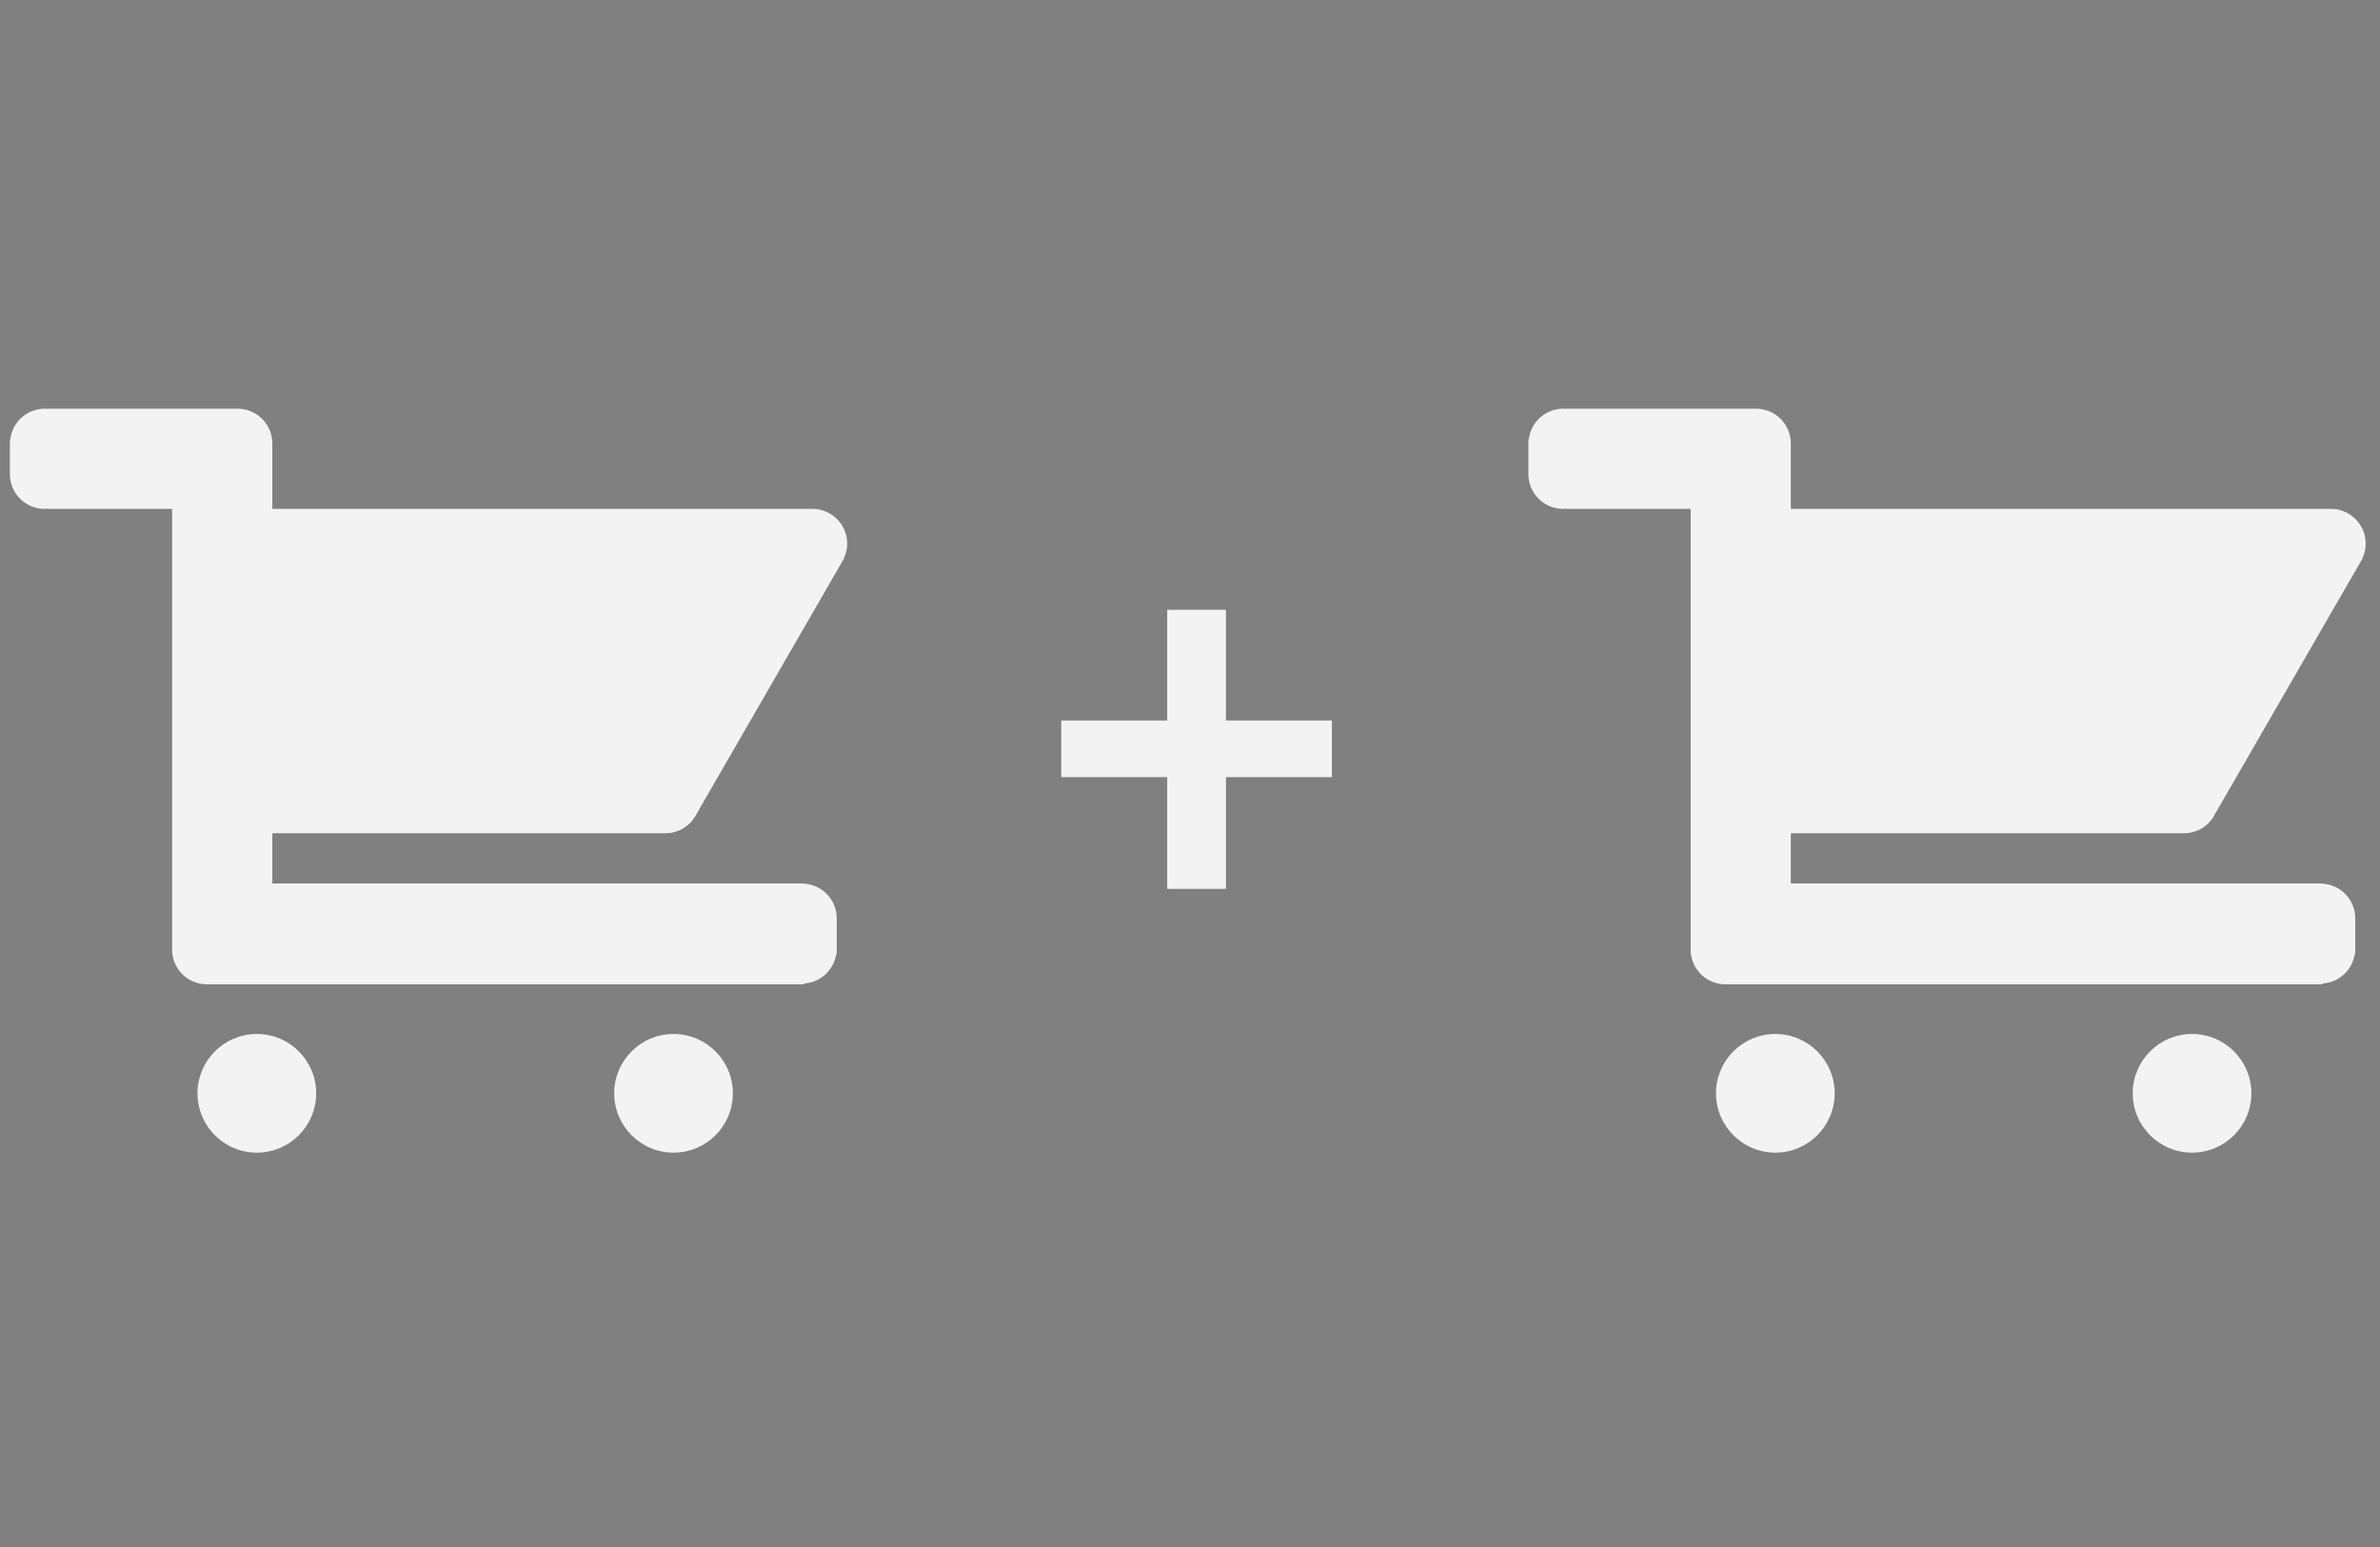
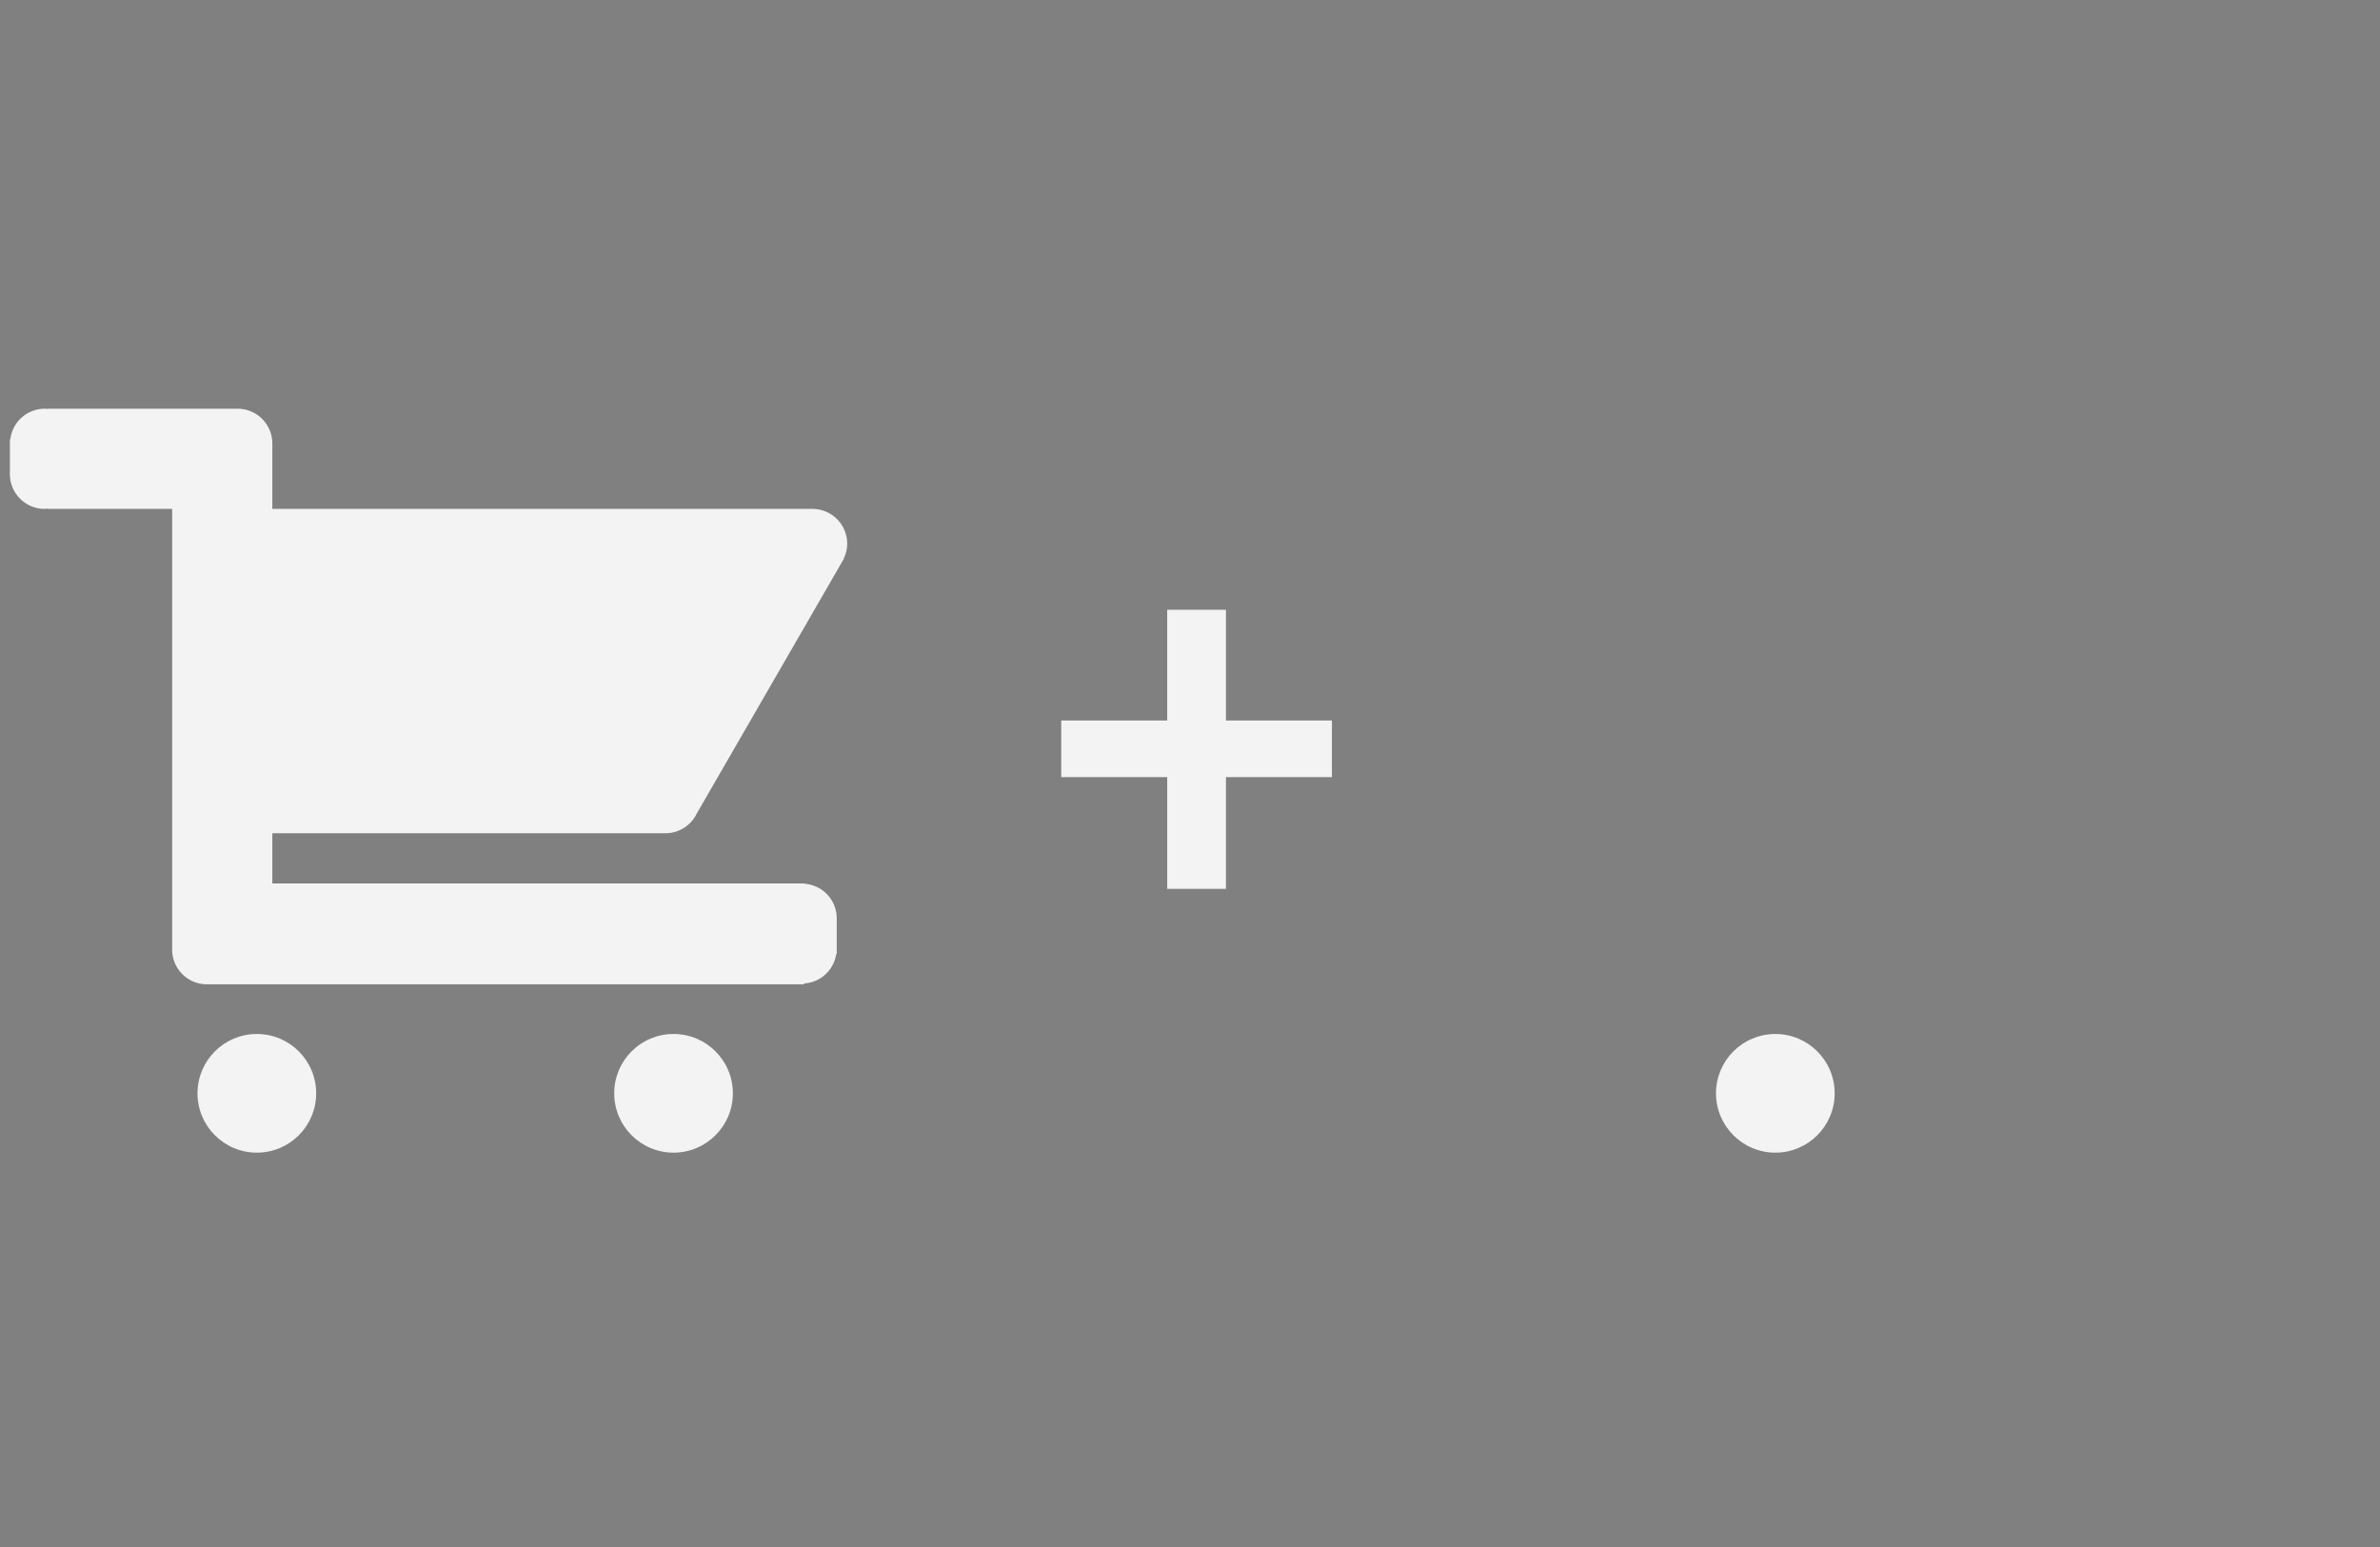
<svg xmlns="http://www.w3.org/2000/svg" width="200" height="130" viewBox="0 0 200 130">
  <rect x="0" y="0" width="200" height="130" fill="#808080" stroke="none" />
  <path opacity=".9" fill="#FFF" d="M-276.143 12.493l-20.345-20.347-86.505 85.583-34.188-33.68-20.347 20.346 54.296 53.788 1.083-1.086.24.24zM375.21 123.76c-2.26-1.66-2.48-4.183-2.48-4.183l-.862-5.406h-27.07l-.836 5.407s-.266 2.483-2.512 4.183c-2.27 1.646-4.05 3.07-2.27 3.317 1.726.235 17.952.026 19.153 0 1.2.026 17.432.235 19.145 0 1.79-.235 0-1.66-2.262-3.33v.013h-.005zM327.85 80.395c7.227-.064 8.127-1.805 10.48-9.066 4.323-11.447 23.927 3.005 11.772 8.02-12.152 5.02-29.53 1.098-22.28 1.047h.028v-.002zm74.125-75.498c-3.502-2.836-9.316-1.438-12.975 3.11L351.888 60.7c-3.657 4.547-3.63 3.658-.128 6.508 3.525 2.82 2.678 3.005 6.336-1.517l43.615-47.47c3.66-4.546 3.788-10.517.263-13.326zm-9.54 6.297s-.52-.626-2.353-2.09c2.72-4.403 8.05-3.593 8.05-3.593-5.044 2.967-5.696 5.684-5.696 5.684zm26.003 11.525H402.13l-7.214 7.838h20.904v62.717H300.84V30.558h66.898l5.514-7.84h-75.025A5.225 5.225 0 0 0 293 27.946v75.784c0 2.874 2.352 5.228 5.227 5.228h120.21c2.874 0 5.228-2.354 5.228-5.23V27.946a5.23 5.23 0 0 0-5.23-5.226zM-49.99-191.09h60.418v4.648h-60.42v-4.65zm0-13.943h60.418v4.646h-60.42v-4.646zm74.364 6.506v-15.804c0-5.112-4.187-9.296-9.296-9.296h-19.06L-19.78-237.57l-15.804 13.946h-19.054c-5.115 0-9.298 4.18-9.298 9.293v15.803l-13.944 12.083v65.07c0 5.112 4.185 9.295 9.295 9.295H29.02c5.113 0 9.295-4.18 9.295-9.295v-65.067l-13.942-12.083v-.002zm0 6.04l6.97 6.047-6.975 6.042v-12.09l.004.002zm-44.156-39.038l8.83 7.903h-18.124l9.294-7.903zm-39.504 17.196c0-2.79 1.86-4.648 4.648-4.648h69.72c2.322 0 4.645 2.323 4.645 4.65v37.643l-14.875 13.48h-49.268l-14.873-13.013v-38.11h.004zm48.804 65.07h-15.81 7.905-10.692l-10.223-9.295H-.726l-9.76 9.295h.004zm-53.454-43.228v12.552l-6.975-6.505 6.974-6.045v-.003zm-7.897 74.363c-.933-.924-1.397-1.856-1.397-3.25v-60.42l37.183 32.534-35.786 31.135zm5.575 1.398l32.53-27.888h27.89l32.535 27.888h-92.955zm99.93-34.86v30.212c0 1.396-.47 2.326-1.396 3.258l-35.79-31.146L33.668-181.8v30.21l.002.004zm-83.663-25.56h60.418v4.647h-60.42v-4.647z" />
  <g opacity=".9">
    <path fill="#272F76" d="M-734.963-166.844c-2.417 0-4.394 1.938-4.394 4.308v.214h8.907c0-2.108-1.81-4.522-4.513-4.522m-1.005-4.035h2.01a8.872 8.872 0 0 1 7.376 3.887c1.835 2.708 1.285 5.054 1.556 8.144h-14.33v.117c0 2.372 1.977 4.31 4.394 4.31a4.42 4.42 0 0 0 3.293-1.463h6.104c-1.203 3.413-4.518 5.884-8.392 5.884h-2.01c-4.88 0-8.874-3.918-8.874-8.708v-3.46c0-4.79 3.992-8.71 8.874-8.71zm59.27 34.195c-2.417 0-4.395 1.94-4.395 4.31v.213h8.908c0-2.108-1.813-4.523-4.514-4.523zm-1.006-4.034h2.01a8.875 8.875 0 0 1 7.376 3.886c1.836 2.71 1.285 5.056 1.558 8.145h-14.332v.117c0 2.37 1.977 4.313 4.393 4.313h.002a4.415 4.415 0 0 0 3.292-1.466h6.104c-1.202 3.416-4.518 5.885-8.392 5.885h-2.01c-4.88 0-8.874-3.92-8.874-8.708v-3.46c0-4.79 3.994-8.71 8.874-8.71zm-10.44 5.274h-2.503c-1.217 0-2.326.49-3.132 1.28a4.298 4.298 0 0 0-1.304 3.073v10.856h-4.93v-10.856c0-2.53 1.053-4.83 2.75-6.494a9.434 9.434 0 0 1 6.616-2.696h2.503v4.837zm-26.11 15.21l-6.795-20.078h5.386l4.104 13.478c1.19-3.917 2.384-7.832 3.576-11.75.334-1.226 1.56-1.728 2.568-1.728h3.343l-6.796 20.078h-5.383zm-15.862-21.95v-5.25h5.385v5.25h-5.386zm0 21.95v-20.106h5.385v20.106h-5.386zm-10.54 0v-24.13c0-1.655 2.867-3.068 5.385-3.068v27.198h-5.386zm66.577-39.658c-1.883 0-7.27.97-7.27 3.872 0 1.47 1.31 2.67 2.91 2.67 2.398 0 4.36-1.802 4.36-4.004v-2.538zm-5.763-10.753h5.317c3.3 0 5.998 2.647 5.998 5.884v7.142c0 1.958-.266 2.91-1.546 4.624a8.05 8.05 0 0 1-6.45 3.223H-680.338c-3.438 0-6.25-2.76-6.25-6.134v-.48c0-4.903 4.77-6.133 9.02-6.133 1.096 0 2.7-.514 3.472-1.28v-2.256c-.593-.715-1.754-1.035-3.335-1.035-2.61 0-3.366 1.695-3.366 3.042h-5.063v-.714c.015-3.238 2.713-5.885 6.014-5.885zm46.74 4.42c-2.406.012-4.37 1.946-4.37 4.312v3.41c0 2.363 1.964 4.298 4.37 4.313 2.405-.015 4.367-1.95 4.367-4.312v-3.41c0-2.366-1.962-4.3-4.368-4.314zm-.98-4.42h2.01c4.348 0 7.993 3.11 8.735 7.177h-.05c.092.497.14 1.008.14 1.53v3.46c0 .31-.02.616-.052.918h.052c-.473 4.36-4.26 7.79-8.825 7.79H-634.133c-4.565 0-8.353-3.43-8.825-7.79h.05a8.445 8.445 0 0 1-.05-.918v-3.46a8.4 8.4 0 0 1 .14-1.53h-.05c.742-4.065 4.386-7.177 8.735-7.177h.05zm-17.515 7.553l-.19-.377a4.408 4.408 0 0 0-4.096-2.758c-2.417 0-4.394 1.94-4.394 4.313v3.41c0 2.372 1.977 4.313 4.393 4.313 2.087 0 3.848-1.447 4.287-3.37v-5.532zm-5.29-7.553c2.05 0 3.748 1.1 5.29 2.398v-5.663c0-2.128 1.775-3.868 3.945-3.868h1.567v20.218h.03c-.47 4.36-4.26 7.79-8.824 7.79h-2.01c-4.88 0-8.876-3.918-8.876-8.708v-3.46c0-4.79 3.996-8.707 8.877-8.707zm-42.553 0h2.007c4.35 0 7.994 3.11 8.736 7.177h-5.644c-.64-1.61-2.24-3.146-4.096-3.146h-.002c-2.416 0-4.394 1.94-4.394 4.31v3.802c0 2.37 1.978 4.312 4.394 4.312h.002c2.086 0 3.845-1.447 4.285-3.37h5.542c-.472 4.36-4.26 7.79-8.826 7.79h-2.008c-4.882 0-8.876-3.918-8.876-8.708v-3.46c0-4.79 3.995-8.707 8.877-8.707zm-10.38 4.71h-2.5c-1.217 0-2.325.49-3.13 1.28a4.306 4.306 0 0 0-1.306 3.075v10.855h-4.93v-10.855c0-2.53 1.053-4.83 2.75-6.495a9.435 9.435 0 0 1 6.617-2.697h2.5v4.837zm-42.74 15.21v-11.825a3.35 3.35 0 0 0-1.015-2.39 3.48 3.48 0 0 0-2.436-.995h-.628a3.48 3.48 0 0 0-2.436.996 3.352 3.352 0 0 0-1.016 2.388v11.826h-4.93v-11.826a3.35 3.35 0 0 0-1.016-2.39 3.48 3.48 0 0 0-2.435-.995h-.628c-.946 0-1.81.383-2.436.996a3.352 3.352 0 0 0-1.016 2.388v11.826h-4.93v-11.826c0-2.263.942-4.32 2.46-5.808a8.44 8.44 0 0 1 5.92-2.414h.628c2.304 0 4.398.922 5.917 2.408a8.437 8.437 0 0 1 5.916-2.408h.628a8.44 8.44 0 0 1 5.92 2.414 8.114 8.114 0 0 1 2.46 5.808v11.826h-4.927z" />
    <ellipse fill="#272F76" cx="-704.564" cy="-214.269" rx="44.533" ry="30.924" />
    <ellipse fill="#FADE00" cx="-704.668" cy="-216.464" rx="42.533" ry="27.559" />
    <path fill="#272F76" d="M-661.604-218.066l-.075-.632c-.675-5.68-3.905-11.025-9.342-15.46l-.388-.316-.44.242c-7.55 4.165-15.692 4.343-24.197.53-11.593-5.196-17.34.82-17.564 1.063l-1.34 1.373c-2.362-.26-8.623.526-9.673.662-3.454-.246-7.705-1.618-12.635-4.08l-.42-.21-.368.29c-5.943 4.652-9.383 10.32-9.946 16.393l.74.07-.108.733c4.245.618 10.757 2.185 17.677 6.15l.144.08c-.155.45-.257.92-.257 1.42a4.36 4.36 0 0 0 4.354 4.355c.148 0 .298-.01.452-.028.373 1.452 1.29 2.58 2.55 3.09.968.395 2.072.382 3.127-.027.47 1.364 1.387 2.394 2.607 2.89 1.034.42 2.214.417 3.34 0a4.824 4.824 0 0 0 4.593 3.35c1.31 0 2.495-.527 3.368-1.373.455.238 2.317 1.144 4.275 1.144 1.184 0 2.396-.332 3.342-1.352 1.99.05 5.28-.613 6.086-3.378 2.006-.106 5.073-1.14 5.893-4.537 1.022-.067 3.03-.355 4.187-1.567 1.396-1.463 1.418-3.3.723-4.64 1.218-.67 5.267-2.33 18.688-6.064l.608-.168z" />
    <path fill="#FFF" d="M-712.103-200.628l-.12-1.145-.994.583c-.975.573-2.04.697-2.933.335-1.004-.41-1.714-1.397-1.947-2.714l-.19-1.074-.93.572c-.892.55-1.86.683-2.668.354-.97-.396-1.637-1.397-1.78-2.684l-.1-.887-.853.26a2.82 2.82 0 0 1-.828.14 2.872 2.872 0 0 1-2.645-3.982l.145-.262c.25-.456.613-.823 1.038-1.08l.05-.03c.182-.103.376-.184.577-.247.045-.015.09-.03.136-.043.227-.06.46-.096.7-.096 1.018 0 1.97.562 2.482 1.464l.44.776.683-.576c.995-.84 2.21-1.12 3.192-.723.808.33 1.397 1.072 1.66 2.09l.273 1.053.88-.636c1.066-.77 2.288-.99 3.3-.577 1.55.63 2.34 2.563 1.923 4.7l-.23 1.182 1.16-.326c.345-.097.633-.142.906-.142a3.368 3.368 0 0 1 3.365 3.365c0 .207-.025.41-.062.606-.02.105-.052.208-.082.31a3.657 3.657 0 0 1-.07.232 3.578 3.578 0 0 1-.528.93l-.053.068a3.343 3.343 0 0 1-2.57 1.22 3.35 3.35 0 0 1-3.328-3.014z" />
    <path fill="#FFF" d="M-682.7-208.218c-.754.79-2.256 1.045-3.18 1.108l-7.36-6.74c-.297-.284-.66-.49-.945-.195-.284.296.02.788.316 1.07l6.677 6.663c-.584 3.302-3.698 3.7-4.736 3.74l-4.608-4.788c-.273-.305-.67-.604-.974-.33-.305.274.02.704.294 1.01l4.114 5.02c-.505 2.1-3.163 2.42-4.368 2.455l-4.457-4.623c-.273-.305-.642-.572-.946-.297-.306.273-.034.725.24 1.03l3.674 4.45c-1.633 1.583-4.602.38-5.542-.066.027-.05.046-.102.07-.15.058-.116.114-.228.162-.348.093-.23.164-.466.22-.706.016-.07.026-.14.04-.21a4.58 4.58 0 0 0 .086-.855c0-2.756-2.334-5.016-5.1-4.84.123-2.42-1.008-4.523-2.948-5.313-1.236-.5-2.618-.405-3.905.245a4.454 4.454 0 0 0-.365-.637c-.016-.024-.027-.052-.043-.075-.044-.063-.1-.114-.147-.174-.444-.572-1-1.023-1.654-1.288-1.286-.523-2.758-.336-4.057.485a4.38 4.38 0 0 0-.637-.604c-.016-.014-.028-.03-.044-.043-.122-.093-.26-.158-.39-.237-.667-.406-1.427-.653-2.228-.653-.267 0-.528.03-.786.08-.046.008-.093.014-.138.023a4.21 4.21 0 0 0-.646.202 4.37 4.37 0 0 0-.754.38c-.093.06-.18.126-.27.192a4.388 4.388 0 0 0-.696.657c-.03.035-.063.066-.09.1l-.122-.07a52.24 52.24 0 0 0-16.625-6.072c-.294-.052-1.204-.1-1.482-.144.7-5.273 3.72-10.522 8.884-14.678.208.103 1.088.498 1.294.597 4.703 2.246 8.812 3.5 12.226 3.726l.073.004.072-.01c2.49-.325 6.21-.707 8.324-.715l-5.796 5.938.29.49c.995 1.676 2.617 2.172 4.19 2.172 2.2 0 4.303-.97 4.45-1.04l.107-.062s2.272-1.574 5.362-3.675l.86-.586c2.944-2.02 5.08-.256 5.194-.157.127.1 12.765 10.03 17.35 13.86l1.728 1.38c.635.814.823 2.172-.255 3.302z" />
    <path fill="#FFF" d="M-681.895-212.975l-1.34-1.07c-4.59-3.835-17.246-13.78-17.343-13.855-1.043-.914-3.845-2.073-6.98.075l-.855.583.417.614-.417-.613a881.242 881.242 0 0 0-5.317 3.643c-.5.223-4.526 1.92-6.352-.12l6.008-6.327 1.538-1.573c.05-.056 5.25-5.496 15.882-.73 8.018 3.593 16.03 3.756 23.326.507a62.818 62.818 0 0 0 2.57-1.26c4.7 3.954 7.617 8.784 8.385 13.71-13.737 3.84-18.347 5.693-19.522 6.415z" />
  </g>
  <path opacity=".9" fill="#FFF" d="M-136.613 223.438h-3.02V208.86c0-.092-.015-.184-.028-.274a2.428 2.428 0 0 0-.585-1.6l-24.262-27.71c-.007-.008-.014-.012-.018-.02a2.493 2.493 0 0 0-.656-.508 2.543 2.543 0 0 0-.487-.206c-.046-.015-.087-.032-.133-.046a2.593 2.593 0 0 0-.566-.068h-59.623a4.943 4.943 0 0 0-4.93 4.938v40.068h-3.02a7.055 7.055 0 0 0-7.053 7.055v36.675a7.053 7.053 0 0 0 7.054 7.052h3.02v25.104a4.94 4.94 0 0 0 4.935 4.937h81.416a4.944 4.944 0 0 0 4.937-4.936v-25.103h3.02a7.053 7.053 0 0 0 7.054-7.052v-36.67a7.057 7.057 0 0 0-7.053-7.057zm-89.373-40.073h57.156v25.242a2.47 2.47 0 0 0 2.467 2.473h21.793v12.357h-81.416v-40.072zm62.21 80.623h-7.32l-.492-12.686c-.147-3.98-.298-8.796-.298-13.615h-.143c-1.034 4.23-2.413 8.948-3.688 12.83l-4.03 12.93h-5.855l-3.54-12.83c-1.077-3.883-2.206-8.6-2.99-12.93h-.102c-.196 4.48-.343 9.588-.594 13.717l-.586 12.587h-6.93l2.114-33.133h9.976l3.245 11.062c1.03 3.83 2.065 7.958 2.8 11.84h.15c.93-3.828 2.063-8.203 3.143-11.89l3.54-11.013h9.778l1.82 33.132.005-.002zm-68.425 0l9.582-16.766-9.238-16.365h8.603l2.9 6.045c.983 2.017 1.72 3.64 2.51 5.505h.096c.786-2.114 1.423-3.587 2.262-5.505l2.803-6.045h8.55l-9.343 16.173 9.834 16.956h-8.647l-3.006-5.998c-1.225-2.307-2.01-4.03-2.947-5.948h-.098c-.686 1.92-1.523 3.64-2.56 5.948l-2.747 5.998H-232.2v.002zm87.628 33.996h-81.414v-23.77h81.416v23.77h-.002zm7.246-33.996h-20.695v-33.13h7.52V257.7h13.178v6.288h-.004z" />
  <path opacity=".9" fill="none" stroke="#FFF" stroke-width="5" stroke-miterlimit="10" d="M385-112.48c0 6.63-5.373 12-12 12h-68c-6.627 0-12-5.37-12-12v-97.02c0-6.627 5.373-12 12-12h68c6.627 0 12 5.373 12 12v97.02z" />
  <path opacity=".9" fill="none" stroke="#FFF" stroke-width="5" stroke-miterlimit="10" d="M310.588-204.146h57.158v4.646h-57.158zM310.588-183.146h57.158v4.646h-57.158zM310.588-164.146h57.158v4.646h-57.158zM310.588-143.146h57.158v4.646h-57.158zM310.588-123.146h35.08v4.646h-35.08z" />
  <g opacity=".9" fill="#FFF">
    <circle cx="21.583" cy="91.875" r="4.986" />
    <circle cx="56.6" cy="91.875" r="4.986" />
    <path d="M55.927 70.02a2.92 2.92 0 0 0 2.633-1.673h.002l12.355-21.4-.015-.008c.18-.38.29-.802.29-1.252a2.922 2.922 0 0 0-2.922-2.923H22.885V37.27a2.922 2.922 0 0 0-2.923-2.924H3.99v.024c-.08-.007-.153-.024-.233-.024a2.914 2.914 0 0 0-2.888 2.57H.832v2.924a2.923 2.923 0 0 0 2.923 2.924c.08 0 .155-.02.233-.024v.024h10.478v37.038a2.92 2.92 0 0 0 2.923 2.914h50.183v-.072a2.905 2.905 0 0 0 2.698-2.476h.043v-.414-.015-2.56-.014a2.913 2.913 0 0 0-2.74-2.904v-.02H22.886V70.02h33.042z" />
  </g>
  <g opacity=".9" fill="#FFF">
    <circle cx="149.188" cy="91.875" r="4.986" />
-     <circle cx="184.206" cy="91.875" r="4.986" />
-     <path d="M183.533 70.02a2.92 2.92 0 0 0 2.634-1.673h.002l12.354-21.4-.016-.008c.18-.38.29-.802.29-1.252a2.923 2.923 0 0 0-2.922-2.923H150.49V37.27a2.923 2.923 0 0 0-2.923-2.924h-15.974v.024c-.076-.007-.152-.024-.23-.024a2.916 2.916 0 0 0-2.89 2.57h-.037v2.924a2.925 2.925 0 0 0 2.927 2.924c.078 0 .154-.02.23-.024v.024h10.48v37.038a2.922 2.922 0 0 0 2.923 2.914h50.183v-.072a2.905 2.905 0 0 0 2.695-2.476h.043v-.414-.015-2.56-.014a2.913 2.913 0 0 0-2.74-2.904v-.02H150.49V70.02h33.042z" />
  </g>
  <path fill="#FFF" d="M103.02 51.243v9.302h8.906v4.76h-8.905v9.39h-4.936v-9.39H89.18v-4.76h8.904v-9.302h4.937z" opacity=".9" />
</svg>